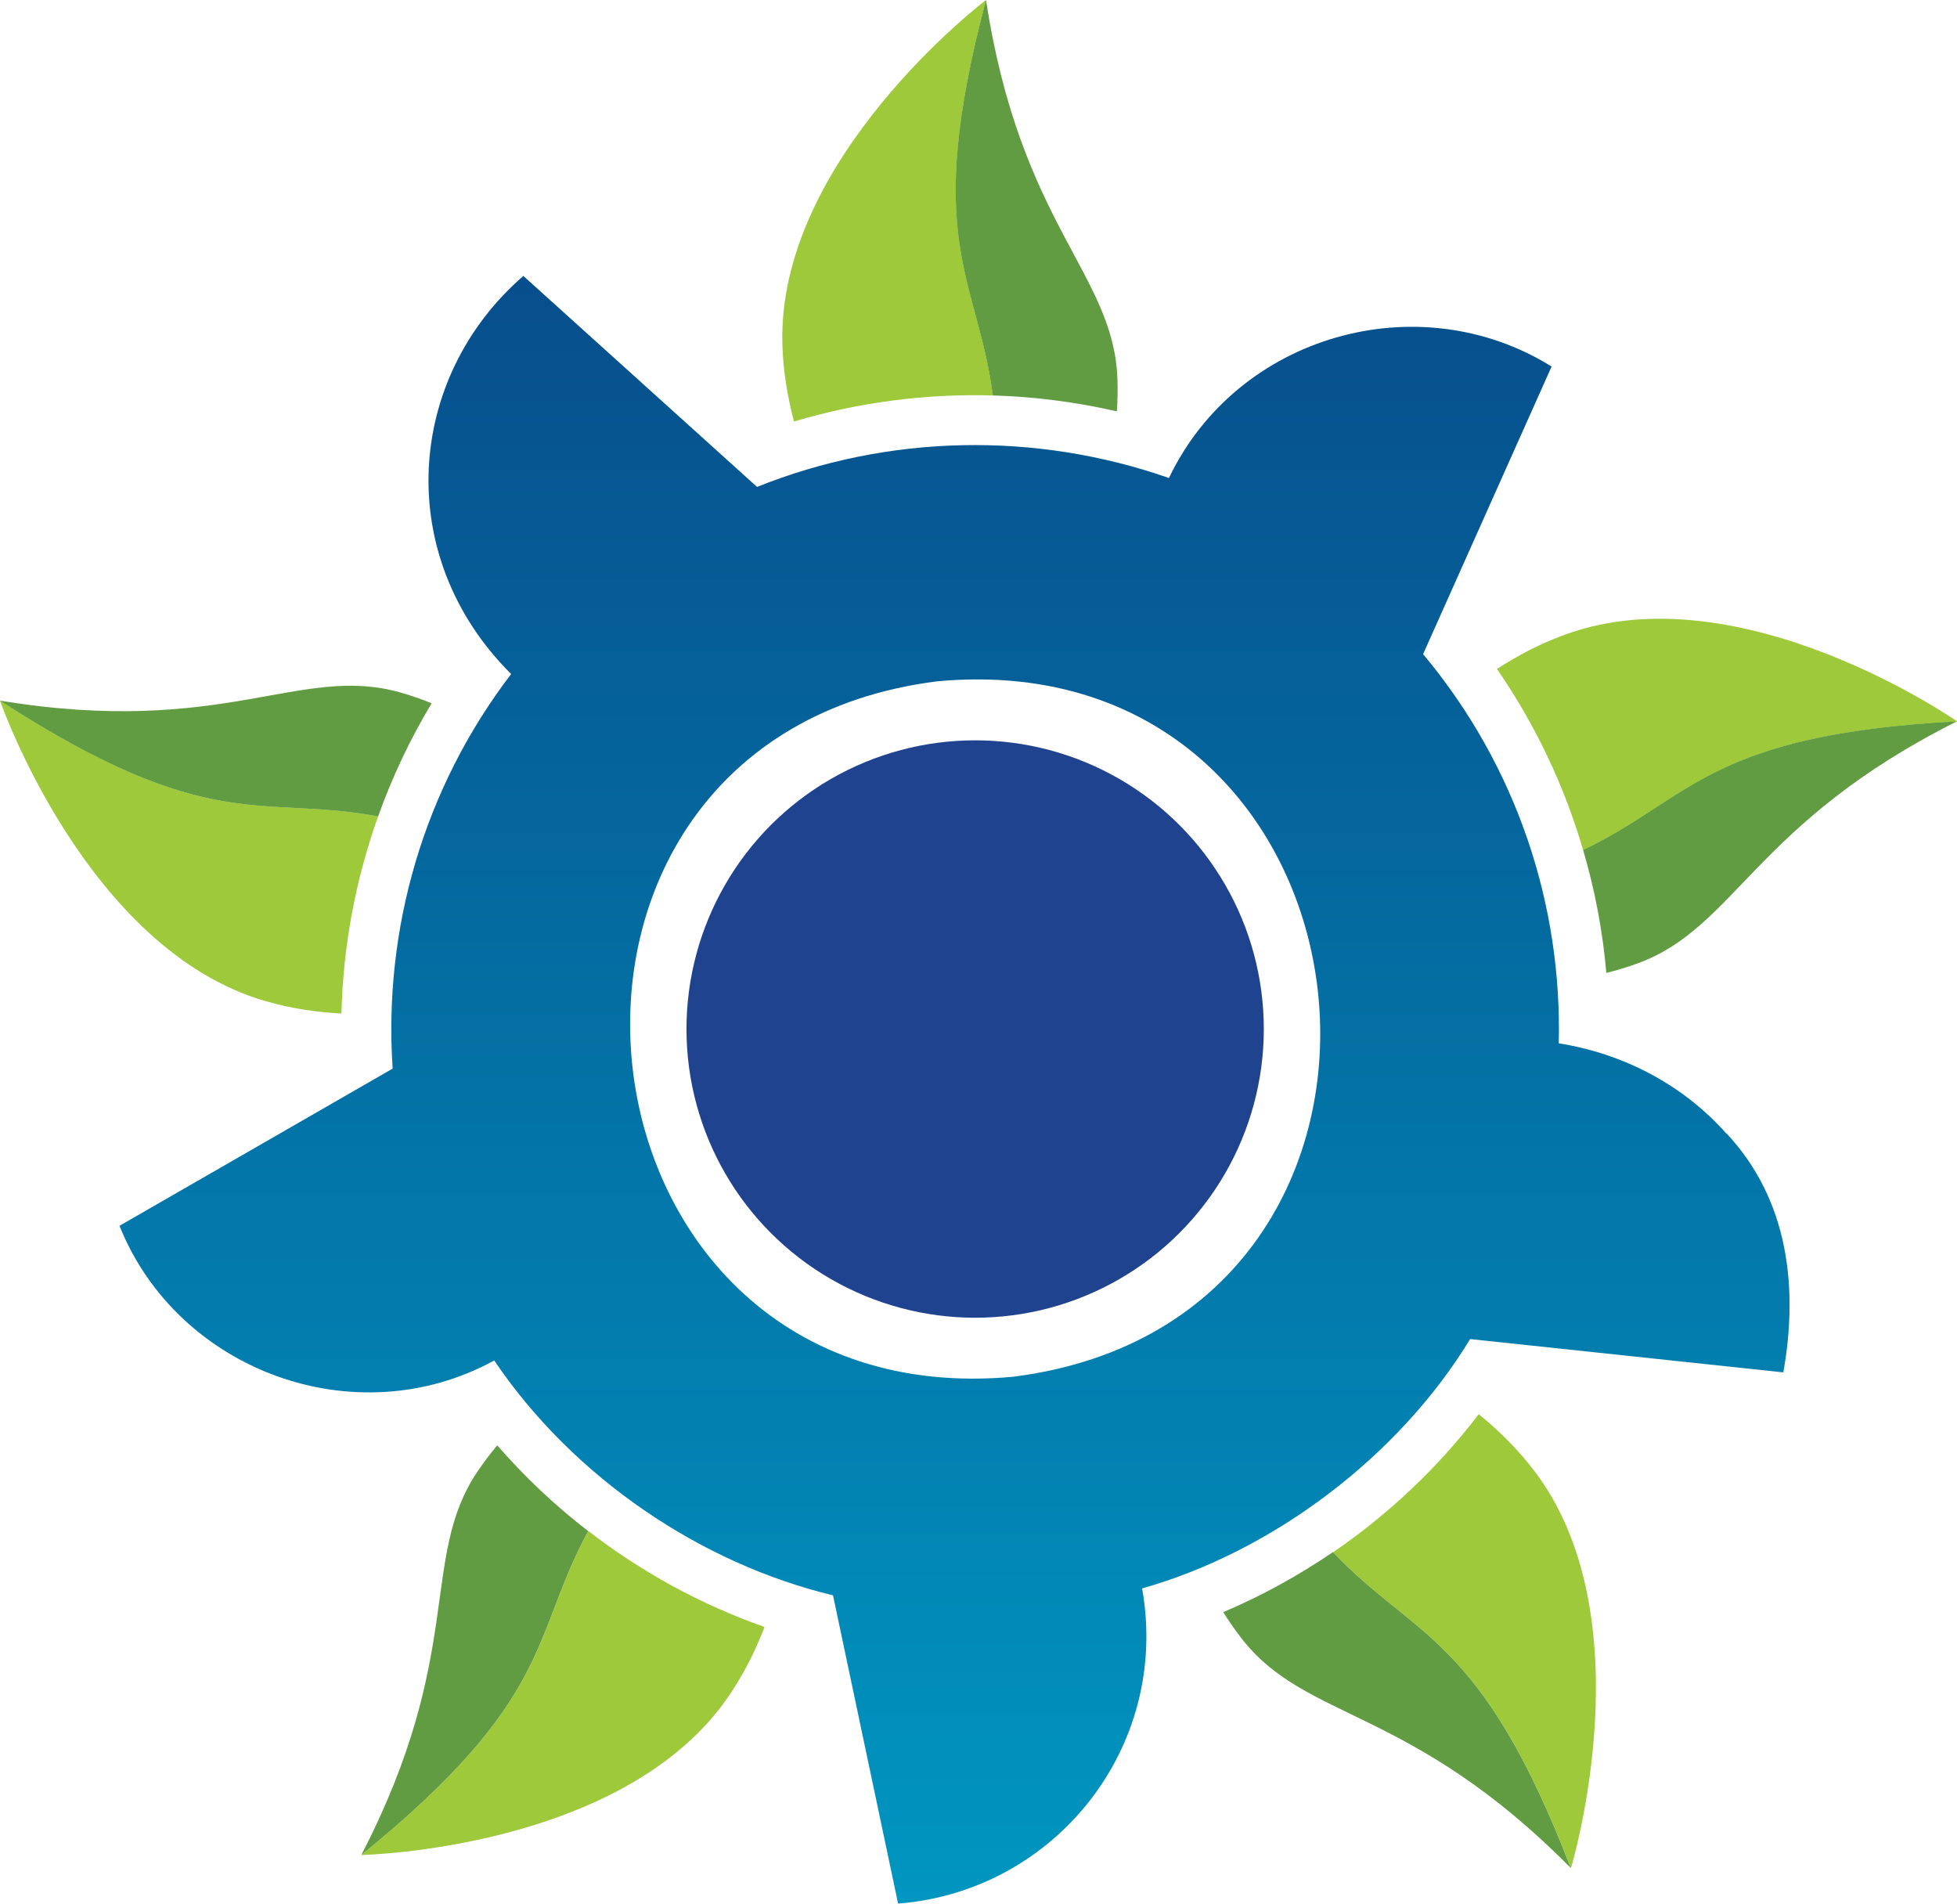
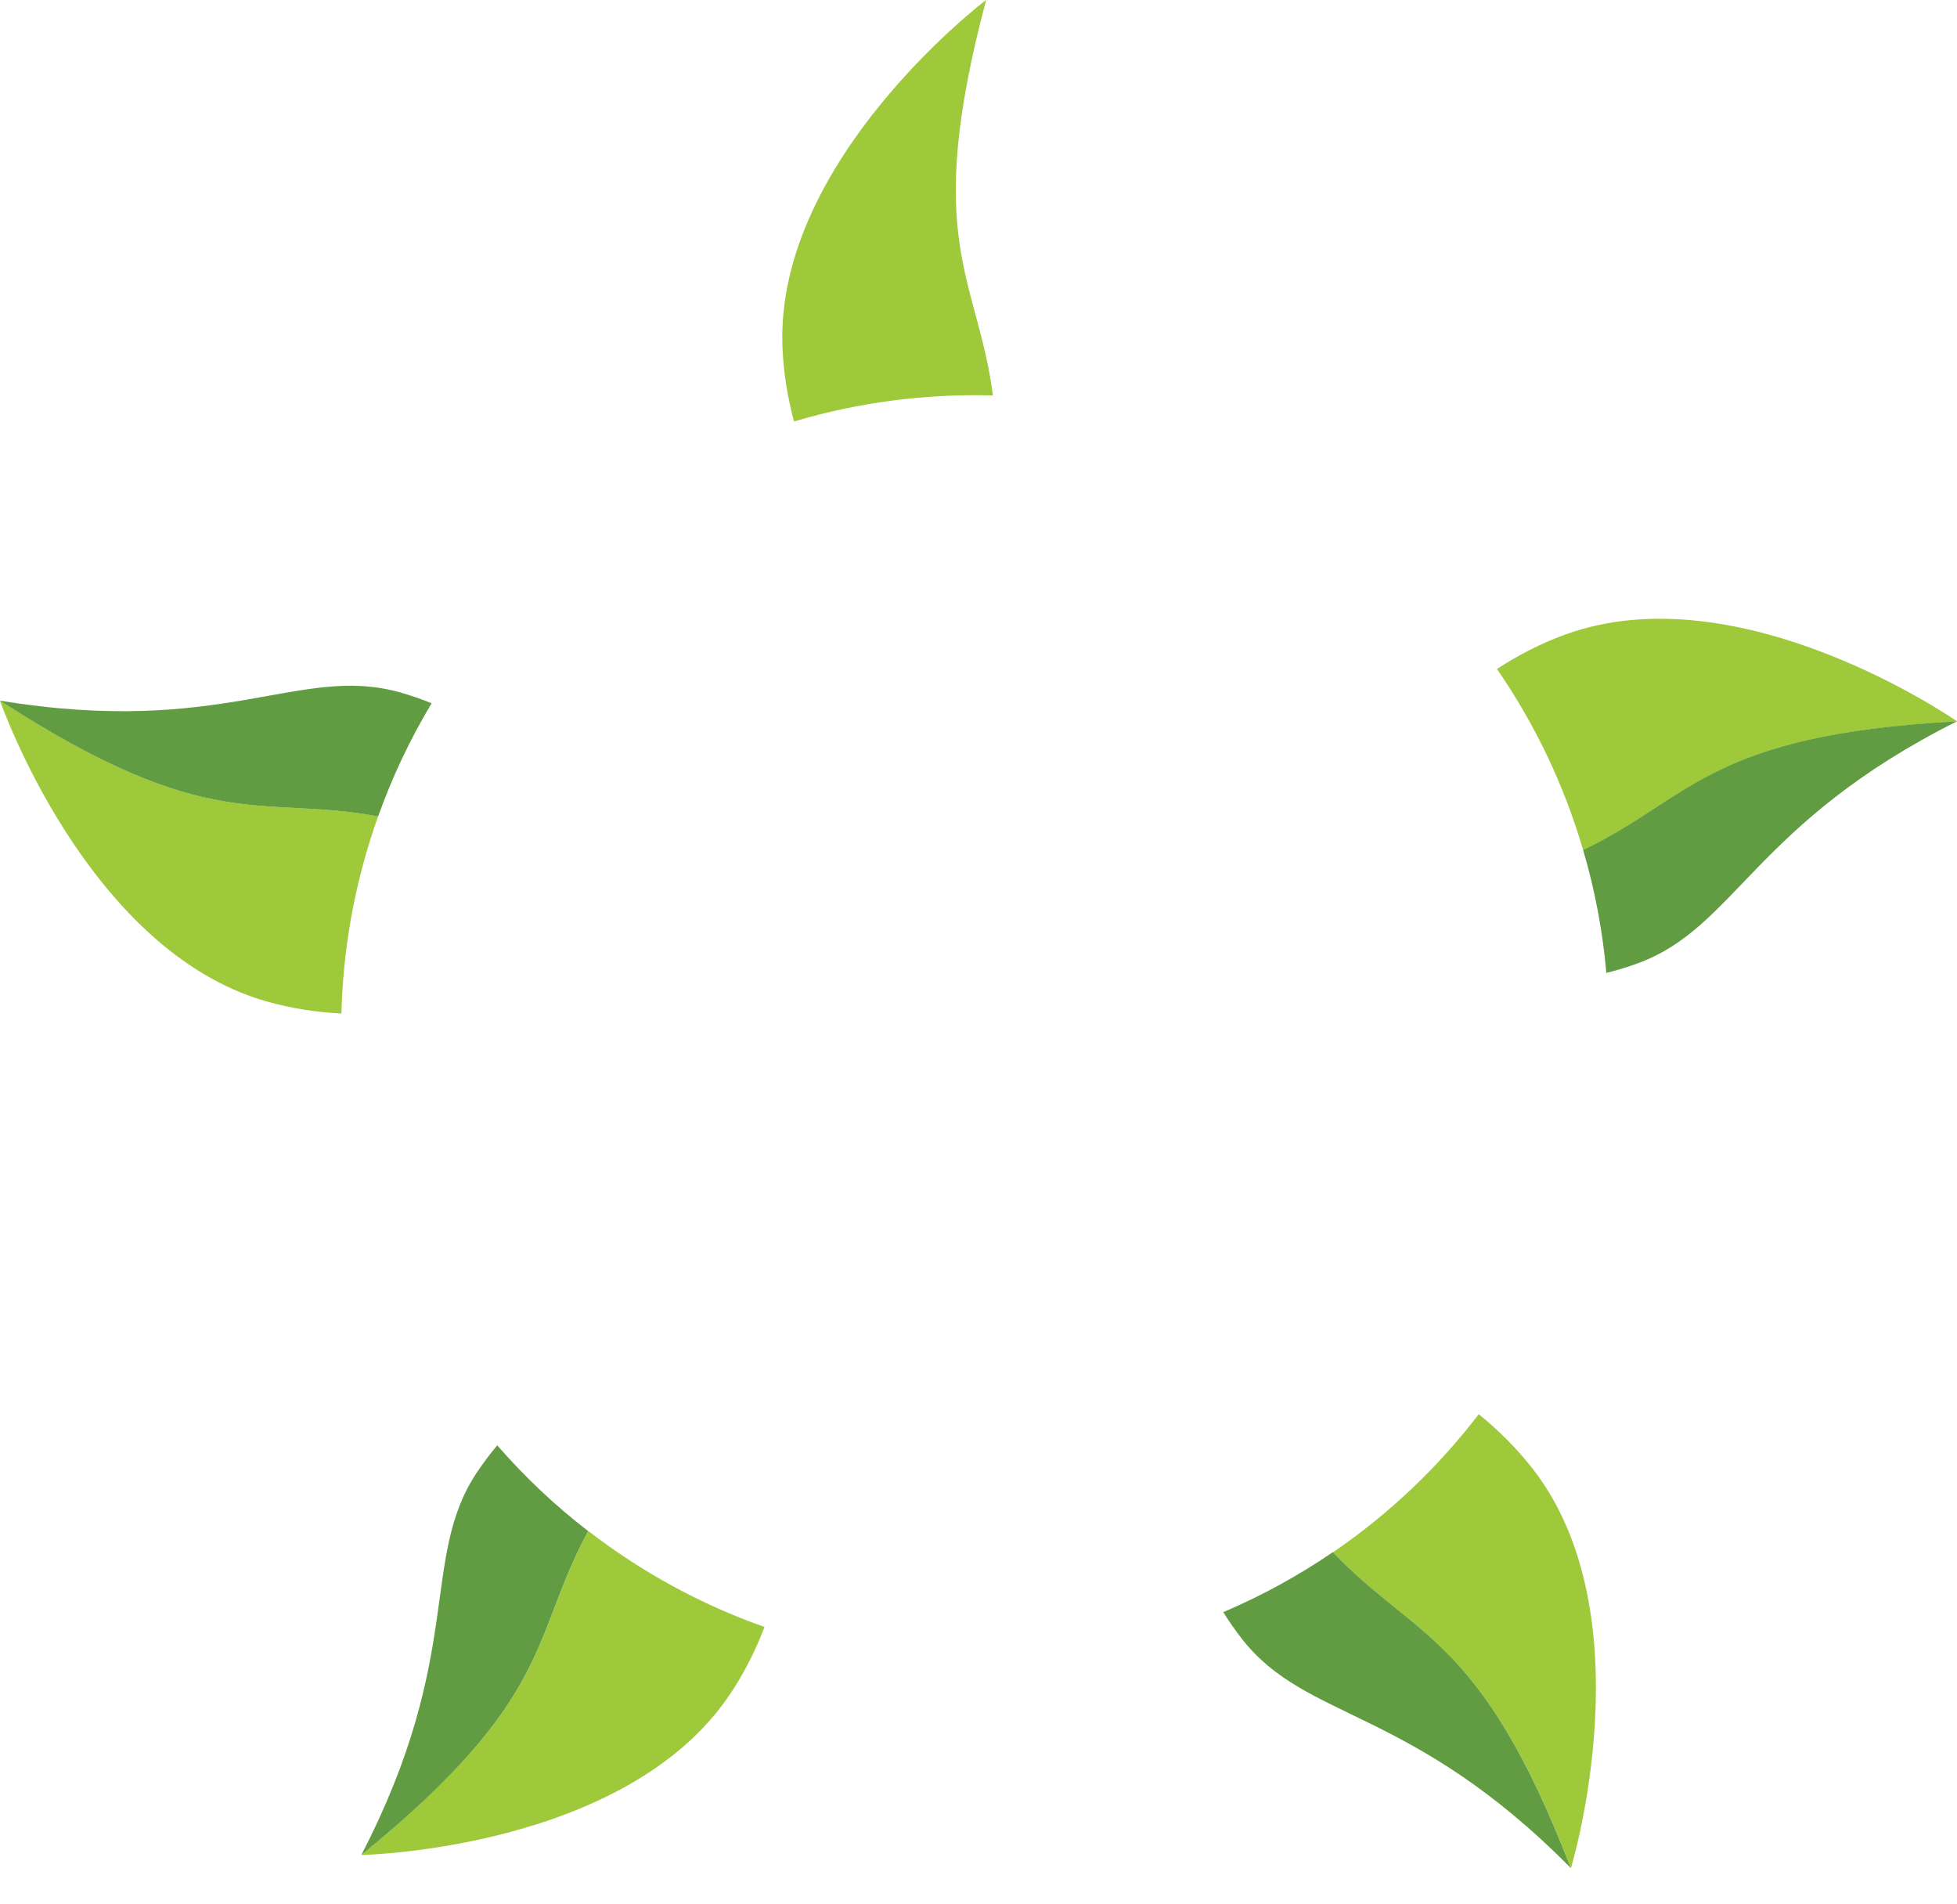
<svg xmlns="http://www.w3.org/2000/svg" id="Layer_2" viewBox="0 0 178.03 173.17">
  <defs>
    <style>.cls-1{fill:#204390;}.cls-2{fill:#9dc93a;}.cls-3{fill:url(#linear-gradient);}.cls-4{fill:#629c42;}</style>
    <linearGradient id="linear-gradient" x1="86.83" y1="173.17" x2="86.83" y2="25.11" gradientTransform="matrix(1, 0, 0, 1, 0, 0)" gradientUnits="userSpaceOnUse">
      <stop offset="0" stop-color="#0096c0" />
      <stop offset="1" stop-color="#074e8c" />
    </linearGradient>
  </defs>
  <g id="Layer_1-2">
    <g>
      <g>
        <path class="cls-2" d="M178.03,65.61s-19.69-13.72-35.67-7.88c-2.22,.81-4.28,1.88-6.18,3.12,3.49,5.06,6.13,10.62,7.84,16.48,9.88-4.72,11.3-10.48,34.02-11.71Z" />
        <path class="cls-2" d="M89.7,0s-19.14,14.49-18.52,31.49c.08,2.36,.47,4.65,1.05,6.85,5.89-1.76,12-2.54,18.1-2.37-1.43-10.85-6.47-13.99-.62-35.97Z" />
        <path class="cls-2" d="M0,63.73s7.86,22.68,24.22,27.35c2.27,.65,4.57,.99,6.84,1.11,.15-6.14,1.29-12.2,3.34-17.94-10.77-1.99-15.3,1.83-34.4-10.53Z" />
        <path class="cls-2" d="M32.88,168.73s24-.47,33.5-14.58c1.32-1.96,2.36-4.04,3.17-6.16-5.8-2.04-11.2-5-16.03-8.73-5.22,9.62-2.99,15.12-20.64,29.46Z" />
        <path class="cls-2" d="M134.52,128.64c-3.73,4.88-8.21,9.11-13.25,12.55,7.54,7.94,13.46,7.52,21.64,28.74,0,0,6.97-22.97-3.51-36.37-1.46-1.86-3.11-3.49-4.87-4.92Z" />
      </g>
      <g>
        <path class="cls-4" d="M144.02,77.32c1.07,3.63,1.78,7.38,2.11,11.18,.95-.24,1.91-.53,2.87-.88,8.94-3.28,10.55-12.73,29.03-22.01-22.71,1.23-24.14,6.99-34.02,11.71Z" />
-         <path class="cls-4" d="M89.7,0c-5.85,21.98-.81,25.12,.62,35.97,3.78,.11,7.56,.59,11.28,1.45,.07-.98,.09-1.98,.05-3C101.3,24.9,92.82,20.45,89.7,0Z" />
        <path class="cls-4" d="M39.27,63.97c-.91-.37-1.85-.7-2.84-.98C27.27,60.39,20.41,67.08,0,63.73c19.1,12.36,23.64,8.53,34.4,10.53,1.27-3.57,2.9-7.01,4.86-10.28Z" />
        <path class="cls-4" d="M45.24,131.46c-.63,.75-1.23,1.55-1.81,2.4-5.31,7.9-1.06,16.5-10.56,34.87,17.65-14.34,15.42-19.84,20.64-29.46-3-2.31-5.77-4.92-8.28-7.81Z" />
-         <path class="cls-4" d="M121.26,141.18c-3.13,2.13-6.47,3.97-9.98,5.46,.52,.83,1.09,1.65,1.72,2.46,5.87,7.49,15.36,6.11,29.9,20.82-8.18-21.22-14.1-20.8-21.64-28.74Z" />
+         <path class="cls-4" d="M121.26,141.18c-3.13,2.13-6.47,3.97-9.98,5.46,.52,.83,1.09,1.65,1.72,2.46,5.87,7.49,15.36,6.11,29.9,20.82-8.18-21.22-14.1-20.8-21.64-28.74" />
      </g>
-       <path class="cls-3" d="M157.05,103.11c-3.9-4.39-9.28-7.26-15.25-8.21,.31-12.51-3.76-25.14-12.34-35.4,1.36-3.05,10.58-23.68,11.69-26.16-12.06-7.51-28.57-2.92-34.81,10.14-12.13-4.24-25.49-3.99-37.47,.81-2.48-2.24-19.24-17.37-21.26-19.19-10.68,9.27-11.9,25.47-1.11,36.21-7.99,10.44-11.63,23.26-10.78,35.89-2.89,1.66-22.5,12.95-24.85,14.3,5.28,13.18,21.44,19.17,34.09,12.25,7.24,10.71,18.86,18.49,30.82,21.36,.69,3.26,5.36,25.38,5.92,28.04,14.25-1.11,24.77-14.2,22.2-28.67,11.85-3.34,23.33-11.97,29.84-22.68,3.32,.35,25.79,2.75,28.49,3.03,1.37-7.68,.49-15.69-5.17-21.74Zm-64.89,22.12c-41.66,3.82-48.39-58.03-6.89-63.26,41.65-3.82,48.38,58.03,6.89,63.26Z" />
-       <circle class="cls-1" cx="88.71" cy="93.6" r="26.26" />
    </g>
  </g>
</svg>